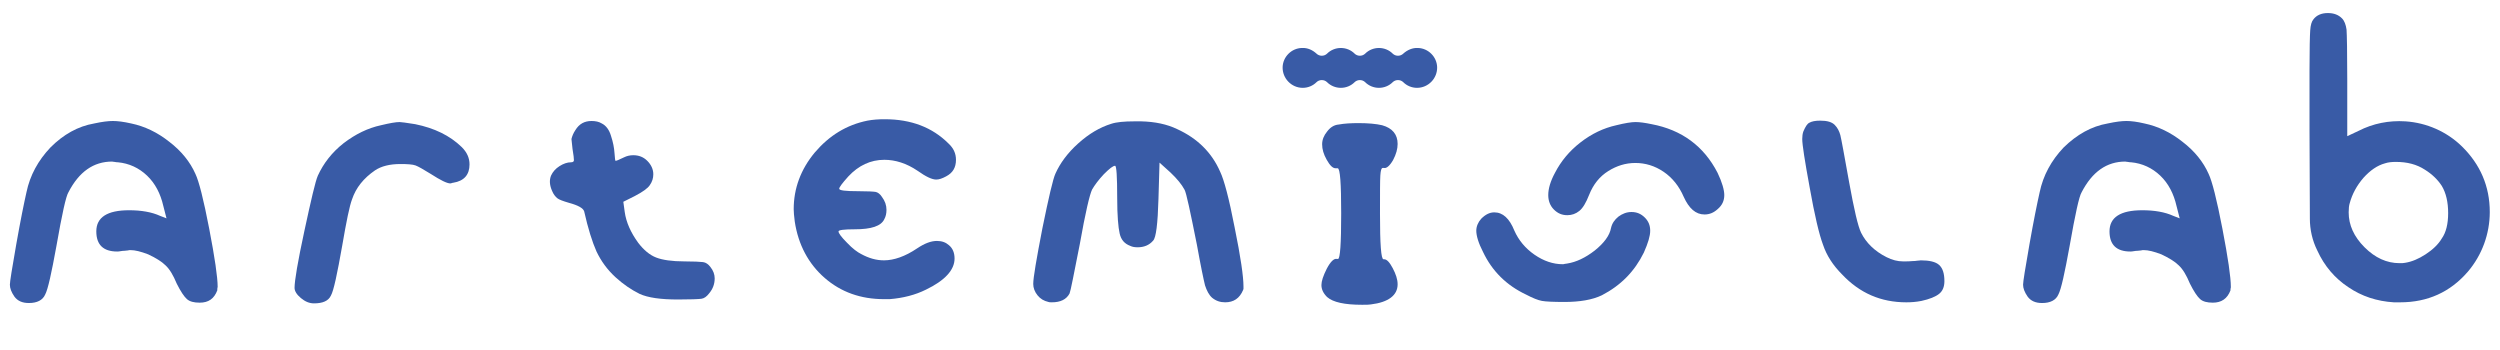
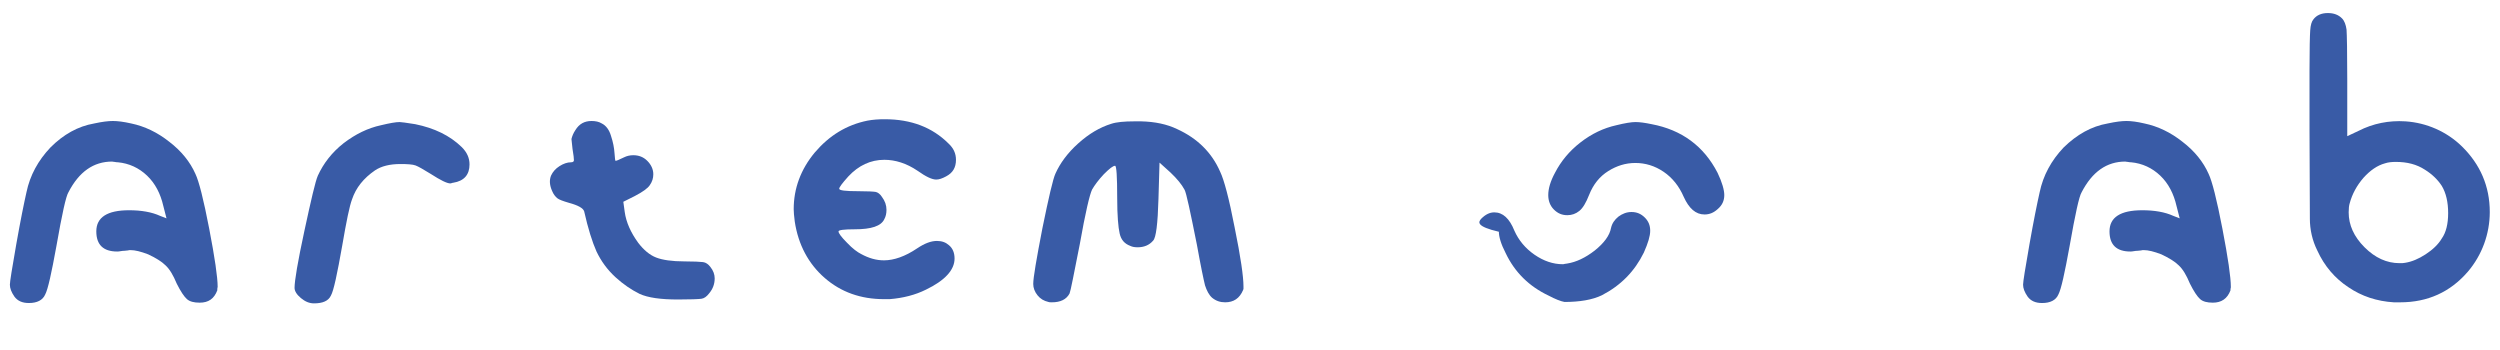
<svg xmlns="http://www.w3.org/2000/svg" version="1.1" id="Livello_1" x="0px" y="0px" viewBox="0 0 708.7 99.2" style="enable-background:new 0 0 708.7 99.2;" xml:space="preserve">
  <style type="text/css">
	.st0{fill:#395BA6;}
</style>
  <g>
    <path class="st0" d="M26.7,35c2.3-0.5,4-0.7,5.3-0.7s3,0.2,5.2,0.7c3.8,0.8,7.4,2.5,10.8,5.2c3.4,2.6,5.9,5.7,7.4,9.1   c1,2.1,2.3,7.2,3.9,15.5c1.6,8.3,2.4,13.8,2.4,16.5c0,0.2-0.1,0.4-0.1,0.6v0.4c-0.9,2.4-2.5,3.5-5,3.5c-1.6,0-2.8-0.3-3.6-1   s-1.8-2.2-2.9-4.4c-1-2.4-2-4.1-3.2-5.2c-1.1-1.1-2.8-2.1-4.9-3.1c-2.1-0.8-3.7-1.2-5-1.2c-0.2,0-0.5,0-0.8,0.1   c-0.3,0-0.7,0.1-1,0.1c-0.2,0-0.5,0-1,0.1c-0.4,0.1-0.8,0.1-1,0.1c-3.9,0-5.9-1.9-5.9-5.7c0-4,3.1-6,9.3-6c3.4,0,6.4,0.5,8.8,1.6   l1.8,0.7l-0.9-3.5c-0.8-3.5-2.3-6.4-4.6-8.6s-5.1-3.5-8.3-3.8c-0.2,0-0.5,0-0.9-0.1c-0.4,0-0.6-0.1-0.7-0.1   c-5.3,0-9.4,2.9-12.4,8.7c-0.7,1.1-1.8,6.1-3.4,15.2c-1.4,7.7-2.4,12.3-3.2,13.8c-0.7,1.6-2.3,2.4-4.6,2.4c-1.9,0-3.2-0.6-4.1-1.8   c-0.9-1.3-1.3-2.4-1.3-3.4c0-0.8,0.6-4.6,1.8-11.4s2.2-11.7,2.9-14.8c1-4.8,3.3-9,6.8-12.7C18,38.1,22.1,35.8,26.7,35" />
    <path class="st0" d="M108,35.5c2.5-0.6,4.2-0.9,5.3-0.9c0.4,0,1.9,0.2,4.4,0.6c5.4,1.1,9.8,3.2,13.2,6.5c1.5,1.5,2.2,3.1,2.2,4.9   c0,2.9-1.5,4.7-4.6,5.2c-0.1,0-0.2,0-0.4,0.1c-0.2,0-0.3,0.1-0.4,0.1c-1,0-2.8-0.9-5.6-2.7c-2.1-1.3-3.5-2.1-4.3-2.4   c-0.8-0.3-2.3-0.4-4.3-0.4c-3,0-5.4,0.6-7.2,1.8c-3.2,2.2-5.4,4.9-6.5,8.2c-0.7,1.8-1.6,6.2-2.8,13.2c-1.4,7.9-2.4,12.7-3.2,14.1   C93.1,85.3,91.5,86,89,86c-1.3,0-2.5-0.5-3.7-1.5s-1.8-2-1.8-2.9c0-2,0.9-7.4,2.8-16.2s3.1-14,3.8-15.6c1.6-3.5,4-6.6,7.3-9.2   C100.8,38,104.3,36.3,108,35.5" />
    <path class="st0" d="M163.1,36.9c1.1-1.8,2.6-2.6,4.6-2.6c1.1,0,2.1,0.2,2.9,0.7c1.2,0.6,2.1,1.8,2.6,3.5c0.6,1.8,0.9,3.4,1,4.9   s0.2,2.2,0.3,2.2c0.2,0,1-0.3,2.4-1c0.8-0.4,1.7-0.6,2.6-0.6c1.6,0,2.9,0.5,4,1.6s1.7,2.4,1.7,3.8c0,1.1-0.3,2.1-1,3.1   c-0.6,0.9-2,1.9-4.3,3.1l-3.2,1.6l0.4,2.9c0.4,2.9,1.7,5.8,3.8,8.7c1.6,2.1,3.3,3.5,5.1,4.2s4.5,1.1,8,1.1c2.7,0,4.5,0.1,5.3,0.2   s1.5,0.6,2.1,1.4c0.8,1,1.2,2.1,1.2,3.2c0,1.6-0.5,3-1.6,4.3c-0.7,0.9-1.4,1.4-2.2,1.5s-3,0.2-6.6,0.2c-4.9,0-8.5-0.5-10.9-1.6   c-2.4-1.2-4.6-2.7-6.8-4.7c-2.4-2.2-4.1-4.6-5.4-7.3c-1.2-2.7-2.4-6.5-3.5-11.4c-0.3-0.9-1.7-1.7-4.3-2.4c-1.7-0.5-2.8-0.9-3.3-1.3   c-0.5-0.4-1.1-1.1-1.5-2.1c-0.7-1.6-0.8-3-0.3-4.3c0.5-1.1,1.3-2,2.4-2.7c1.1-0.7,2.2-1.1,3.3-1.1c0.5,0,0.8-0.2,0.8-0.6   c0-0.4-0.1-1.5-0.4-3.2c-0.2-1.8-0.3-2.7-0.3-2.8C162.2,38.6,162.5,37.8,163.1,36.9" />
    <path class="st0" d="M245.9,34.2c1.6-0.3,3.2-0.4,4.9-0.4c7.5,0,13.5,2.3,18.1,6.9c1.4,1.3,2.1,2.8,2.1,4.6c0,2.2-0.9,3.7-2.8,4.7   c-1.1,0.6-2,0.9-2.8,0.9c-1.2,0-2.9-0.8-5.3-2.5c-3.1-2.1-6.3-3.1-9.4-3.1c-3.9,0-7.3,1.6-10.2,4.7c-1.8,2-2.6,3.1-2.6,3.5   c0,0.5,1.8,0.7,5.4,0.7c2.6,0,4.3,0.1,4.9,0.2c0.6,0.1,1.3,0.6,1.8,1.4c0.9,1.2,1.3,2.4,1.3,3.7c0,1-0.2,1.9-0.6,2.6   c-0.9,2-3.7,2.9-8.4,2.9c-3,0-4.6,0.2-4.6,0.6c0,0.5,0.8,1.6,2.4,3.2c1.6,1.7,3,2.7,4,3.2c2.2,1.2,4.3,1.8,6.5,1.8   c2.8,0,6-1.1,9.4-3.4c2.1-1.4,3.9-2.1,5.6-2.1c1.4,0,2.5,0.4,3.4,1.2c1.1,0.9,1.6,2.2,1.6,3.8c0,3.2-2.7,6.2-8.1,8.8   c-3,1.5-6.5,2.4-10.3,2.7h-1.6c-6.6,0-12.2-2-16.8-6s-7.5-9.4-8.5-16c-0.2-1.6-0.3-2.7-0.3-3.5c0-5.9,2-11.3,6-16.1   C235.1,38.4,240,35.4,245.9,34.2" />
    <path class="st0" d="M315,35.1c1.5-0.5,3.7-0.7,6.6-0.7h1.9c3.9,0.1,7.3,0.8,10.2,2.2c5.7,2.6,9.8,6.6,12.2,12.1   c1.1,2.3,2.5,7.5,4.1,15.8c1.7,8.3,2.5,13.9,2.5,16.7v0.7l-0.1,0.3c-1,2.4-2.7,3.5-5.1,3.5c-1.4,0-2.6-0.4-3.7-1.3   c-0.9-0.8-1.5-2-2-3.5c-0.4-1.6-1.2-5.4-2.3-11.5c-1.9-9.5-3-14.7-3.5-15.6c-0.8-1.5-2.1-3.1-4-4.9l-3.1-2.8l-0.3,10.3   c-0.2,7.1-0.7,11-1.5,11.8c-1.1,1.3-2.6,1.9-4.4,1.9c-0.8,0-1.5-0.1-2.1-0.4c-1.6-0.6-2.6-1.7-3-3.5c-0.4-1.7-0.7-5.1-0.7-10.1   c0-6.1-0.2-9.1-0.6-9.1c-0.6,0-1.6,0.8-3.2,2.4c-1.5,1.6-2.6,3.1-3.3,4.3c-0.7,1.4-1.9,6.5-3.5,15.5c-1.7,8.6-2.6,13.3-2.9,14   c-0.9,1.7-2.6,2.5-5,2.5c-0.5,0-0.8,0-1-0.1c-1.3-0.3-2.3-0.9-3.1-1.9c-0.8-1-1.2-2.1-1.2-3.2c0-1.8,0.9-7,2.6-15.8   c1.8-8.8,3-14,3.7-15.5c1.3-2.9,3.4-5.8,6.4-8.5C308.7,37.9,311.8,36.1,315,35.1" />
-     <path class="st0" d="M379.5,35.3c1.6-0.3,3.5-0.4,5.7-0.4c2.6,0,4.9,0.2,6.6,0.6c2.9,0.8,4.4,2.6,4.4,5.3c0,1.4-0.4,2.9-1.3,4.6   c-1,1.7-1.9,2.4-2.6,2.2H392c-0.4,0-0.6,0.7-0.7,2.1c-0.1,1.4-0.1,5-0.1,10.9c0,8.6,0.3,12.9,1,12.9h0.1h0.1c0.7,0,1.5,0.8,2.4,2.5   s1.4,3.2,1.4,4.6c0,3.1-2.6,5.1-7.6,5.7c-0.5,0.1-1.3,0.1-2.5,0.1c-4.9,0-8.2-0.7-9.9-2.2c-1.1-1.1-1.6-2.2-1.6-3.4   c0-1.1,0.5-2.6,1.5-4.6c1.1-2.1,2.1-3,2.9-2.8h0.3c0.6,0,0.9-4.3,0.9-12.9c0-8.5-0.3-12.8-1-12.8h-0.3h-0.3c-0.8,0-1.6-0.8-2.5-2.4   c-0.9-1.6-1.3-3-1.3-4.4c0-1.3,0.5-2.5,1.4-3.6C377.1,36.1,378.2,35.4,379.5,35.3" />
-     <path class="st0" d="M419.9,62c1.2-1.2,2.4-1.8,3.7-1.8c2.4,0,4.3,1.7,5.7,5.2c1.2,2.7,3.1,5,5.7,6.8s5.3,2.7,8,2.7   c0.1,0,0.3,0,0.6-0.1c0.3,0,0.5-0.1,0.7-0.1c2.5-0.4,5.1-1.6,7.8-3.7c2.6-2.1,4.2-4.2,4.6-6.4c0.3-1.3,1-2.3,2.1-3.2   c1.1-0.8,2.3-1.3,3.7-1.3c1.5,0,2.7,0.5,3.8,1.6c1,1,1.5,2.2,1.5,3.7c0,1.5-0.6,3.5-1.8,6.2c-2.6,5.3-6.5,9.3-11.9,12.1   c-2.7,1.3-6.3,1.9-10.6,1.9c-3.1,0-5.3-0.1-6.4-0.3c-1.1-0.2-2.6-0.8-4.5-1.8c-5.5-2.6-9.6-6.6-12.2-12.1c-1.3-2.5-1.9-4.6-1.9-6   C418.5,64.2,419,63,419.9,62 M458.2,35.5c2.4-0.6,4.3-0.9,5.4-0.9c1.2,0,2.7,0.2,4.6,0.6c8.5,1.6,14.8,6.2,18.7,13.8   c1.3,2.7,1.9,4.9,1.9,6.3c0,1.6-0.6,2.9-1.9,4c-1.1,1-2.3,1.5-3.7,1.5c-2.5,0-4.4-1.7-5.9-5c-1.3-3-3.2-5.4-5.7-7.1   c-2.5-1.7-5.2-2.5-8-2.5s-5.3,0.8-7.7,2.3c-2.4,1.5-4.2,3.7-5.4,6.7c-0.9,2.3-1.8,3.8-2.8,4.6s-2.1,1.2-3.4,1.2   c-1.5,0-2.7-0.5-3.8-1.6c-1.1-1.1-1.6-2.5-1.6-4.1c0-1.8,0.6-3.9,1.9-6.3c1.7-3.3,4.1-6.2,7.2-8.6   C451.2,37.9,454.6,36.3,458.2,35.5" />
-     <path class="st0" d="M512.9,34.8c0.7-0.4,1.7-0.6,3.1-0.6c2,0,3.3,0.4,4.1,1.2s1.3,1.8,1.6,2.9c0.3,1.2,1.1,5.6,2.5,13.4   c1.4,7.7,2.5,12.5,3.4,14.3c1.4,2.8,3.8,5.2,7.2,6.9c1.6,0.8,3.1,1.2,4.7,1.2c1.1,0,2,0,2.8-0.1c0.3,0,0.7,0,1.2-0.1   c0.5,0,0.8-0.1,1-0.1c2.4,0,4.2,0.4,5.2,1.3s1.5,2.4,1.5,4.6c0,1.6-0.5,2.8-1.5,3.6c-1,0.8-2.7,1.5-5,2c-1.5,0.3-2.9,0.4-4.3,0.4   c-7.2,0-13.2-2.6-18.2-7.9c-2.6-2.6-4.4-5.4-5.4-8.4c-1.1-2.9-2.4-8.4-3.8-16.3c-1.4-7.6-2.1-12.1-2.1-13.7c0-0.8,0.1-1.5,0.3-2.1   C511.8,35.9,512.3,35.1,512.9,34.8" />
+     <path class="st0" d="M419.9,62c1.2-1.2,2.4-1.8,3.7-1.8c2.4,0,4.3,1.7,5.7,5.2c1.2,2.7,3.1,5,5.7,6.8s5.3,2.7,8,2.7   c0.1,0,0.3,0,0.6-0.1c0.3,0,0.5-0.1,0.7-0.1c2.5-0.4,5.1-1.6,7.8-3.7c2.6-2.1,4.2-4.2,4.6-6.4c0.3-1.3,1-2.3,2.1-3.2   c1.1-0.8,2.3-1.3,3.7-1.3c1.5,0,2.7,0.5,3.8,1.6c1,1,1.5,2.2,1.5,3.7c0,1.5-0.6,3.5-1.8,6.2c-2.6,5.3-6.5,9.3-11.9,12.1   c-2.7,1.3-6.3,1.9-10.6,1.9c-1.1-0.2-2.6-0.8-4.5-1.8c-5.5-2.6-9.6-6.6-12.2-12.1c-1.3-2.5-1.9-4.6-1.9-6   C418.5,64.2,419,63,419.9,62 M458.2,35.5c2.4-0.6,4.3-0.9,5.4-0.9c1.2,0,2.7,0.2,4.6,0.6c8.5,1.6,14.8,6.2,18.7,13.8   c1.3,2.7,1.9,4.9,1.9,6.3c0,1.6-0.6,2.9-1.9,4c-1.1,1-2.3,1.5-3.7,1.5c-2.5,0-4.4-1.7-5.9-5c-1.3-3-3.2-5.4-5.7-7.1   c-2.5-1.7-5.2-2.5-8-2.5s-5.3,0.8-7.7,2.3c-2.4,1.5-4.2,3.7-5.4,6.7c-0.9,2.3-1.8,3.8-2.8,4.6s-2.1,1.2-3.4,1.2   c-1.5,0-2.7-0.5-3.8-1.6c-1.1-1.1-1.6-2.5-1.6-4.1c0-1.8,0.6-3.9,1.9-6.3c1.7-3.3,4.1-6.2,7.2-8.6   C451.2,37.9,454.6,36.3,458.2,35.5" />
    <path class="st0" d="M597.5,35c2.3-0.5,4-0.7,5.3-0.7s3,0.2,5.1,0.7c3.8,0.8,7.4,2.5,10.8,5.2c3.4,2.6,5.9,5.7,7.4,9.1   c1,2.1,2.3,7.2,3.9,15.5c1.6,8.3,2.4,13.8,2.4,16.5c0,0.2,0,0.4-0.1,0.6v0.4c-0.9,2.4-2.6,3.5-5,3.5c-1.6,0-2.8-0.3-3.6-1   s-1.8-2.2-2.9-4.4c-1-2.4-2-4.1-3.2-5.2c-1.1-1.1-2.8-2.1-4.9-3.1c-2.1-0.8-3.7-1.2-5-1.2c-0.2,0-0.5,0-0.8,0.1   c-0.3,0-0.7,0.1-1,0.1c-0.2,0-0.5,0-1,0.1c-0.4,0.1-0.8,0.1-1,0.1c-3.9,0-5.9-1.9-5.9-5.7c0-4,3.1-6,9.3-6c3.4,0,6.4,0.5,8.8,1.6   l1.8,0.7l-0.9-3.5c-0.8-3.5-2.3-6.4-4.6-8.6s-5.1-3.5-8.3-3.8c-0.2,0-0.5,0-0.9-0.1c-0.4,0-0.6-0.1-0.7-0.1   c-5.3,0-9.4,2.9-12.4,8.7c-0.7,1.1-1.8,6.1-3.4,15.2c-1.4,7.7-2.4,12.3-3.2,13.8c-0.7,1.6-2.3,2.4-4.6,2.4c-1.9,0-3.2-0.6-4.1-1.8   c-0.9-1.3-1.3-2.4-1.3-3.4c0-0.8,0.6-4.6,1.8-11.4s2.2-11.7,2.9-14.8c1-4.8,3.3-9,6.8-12.7C588.8,38.1,592.9,35.8,597.5,35" />
    <path class="st0" d="M655.8,5.5c0.9-1.2,2.3-1.8,4.1-1.8c1.7,0,3,0.5,4,1.5c0.7,0.7,1.1,1.8,1.3,3.2c0.1,1.5,0.2,6.2,0.2,14.3v15.9   l3.2-1.5c4.1-2.1,8.6-3,13.3-2.7c6,0.4,11.7,2.9,16,7.1c5.2,5.1,7.9,11.3,7.9,18.6c0,6.2-2.2,12.2-6.2,16.9   c-5,5.8-11.4,8.7-19.2,8.7h-1.8c-4.8-0.3-9.1-1.7-12.9-4.3c-3.8-2.5-6.8-6-8.8-10.4c-1.4-2.8-2.1-5.9-2.1-9l-0.1-25V20   c0-6.2,0.1-10,0.2-11.4C655,7.1,655.3,6.1,655.8,5.5 M687.4,48.1c-2.3-1.5-5-2.2-8.2-2.2c-1.2,0-2.2,0.1-3.1,0.4   c-2.2,0.6-4.2,2-6.1,4.1c-1.9,2.2-3.2,4.6-3.9,7.2c-0.2,0.6-0.3,1.5-0.3,2.6c0,3.6,1.5,6.9,4.5,9.9s6.3,4.5,9.9,4.5   c0.7,0,1.2,0,1.6-0.1c1.9-0.3,3.8-1.1,5.8-2.4s3.6-2.8,4.6-4.5c1.2-1.7,1.8-4.1,1.8-7.2c0-3.1-0.6-5.7-1.8-7.7   C691.1,51,689.5,49.4,687.4,48.1" />
-     <path class="st0" d="M402,13.6c-1.6-0.1-3.1,0.6-4.2,1.6c-0.8,0.8-2.2,0.8-3,0c-1-1-2.4-1.6-3.9-1.6s-2.9,0.6-3.9,1.6   c-0.8,0.8-2.2,0.8-3,0c-1-1-2.4-1.6-3.9-1.6s-2.9,0.6-3.9,1.6c-0.8,0.8-2.2,0.8-3,0c-1.1-1-2.5-1.7-4.2-1.6   c-2.9,0.1-5.3,2.5-5.4,5.4c-0.1,3.2,2.5,5.9,5.7,5.9c1.5,0,2.9-0.6,3.9-1.6c0.8-0.8,2.2-0.8,3,0c1,1,2.4,1.6,3.9,1.6   s2.9-0.6,3.9-1.6c0.8-0.8,2.2-0.8,3,0c1,1,2.4,1.6,3.9,1.6s2.9-0.6,3.9-1.6c0.8-0.8,2.2-0.8,3,0c1,1,2.4,1.6,3.9,1.6   c3.2,0,5.8-2.7,5.7-5.9C407.3,16.1,404.9,13.7,402,13.6" />
  </g>
</svg>